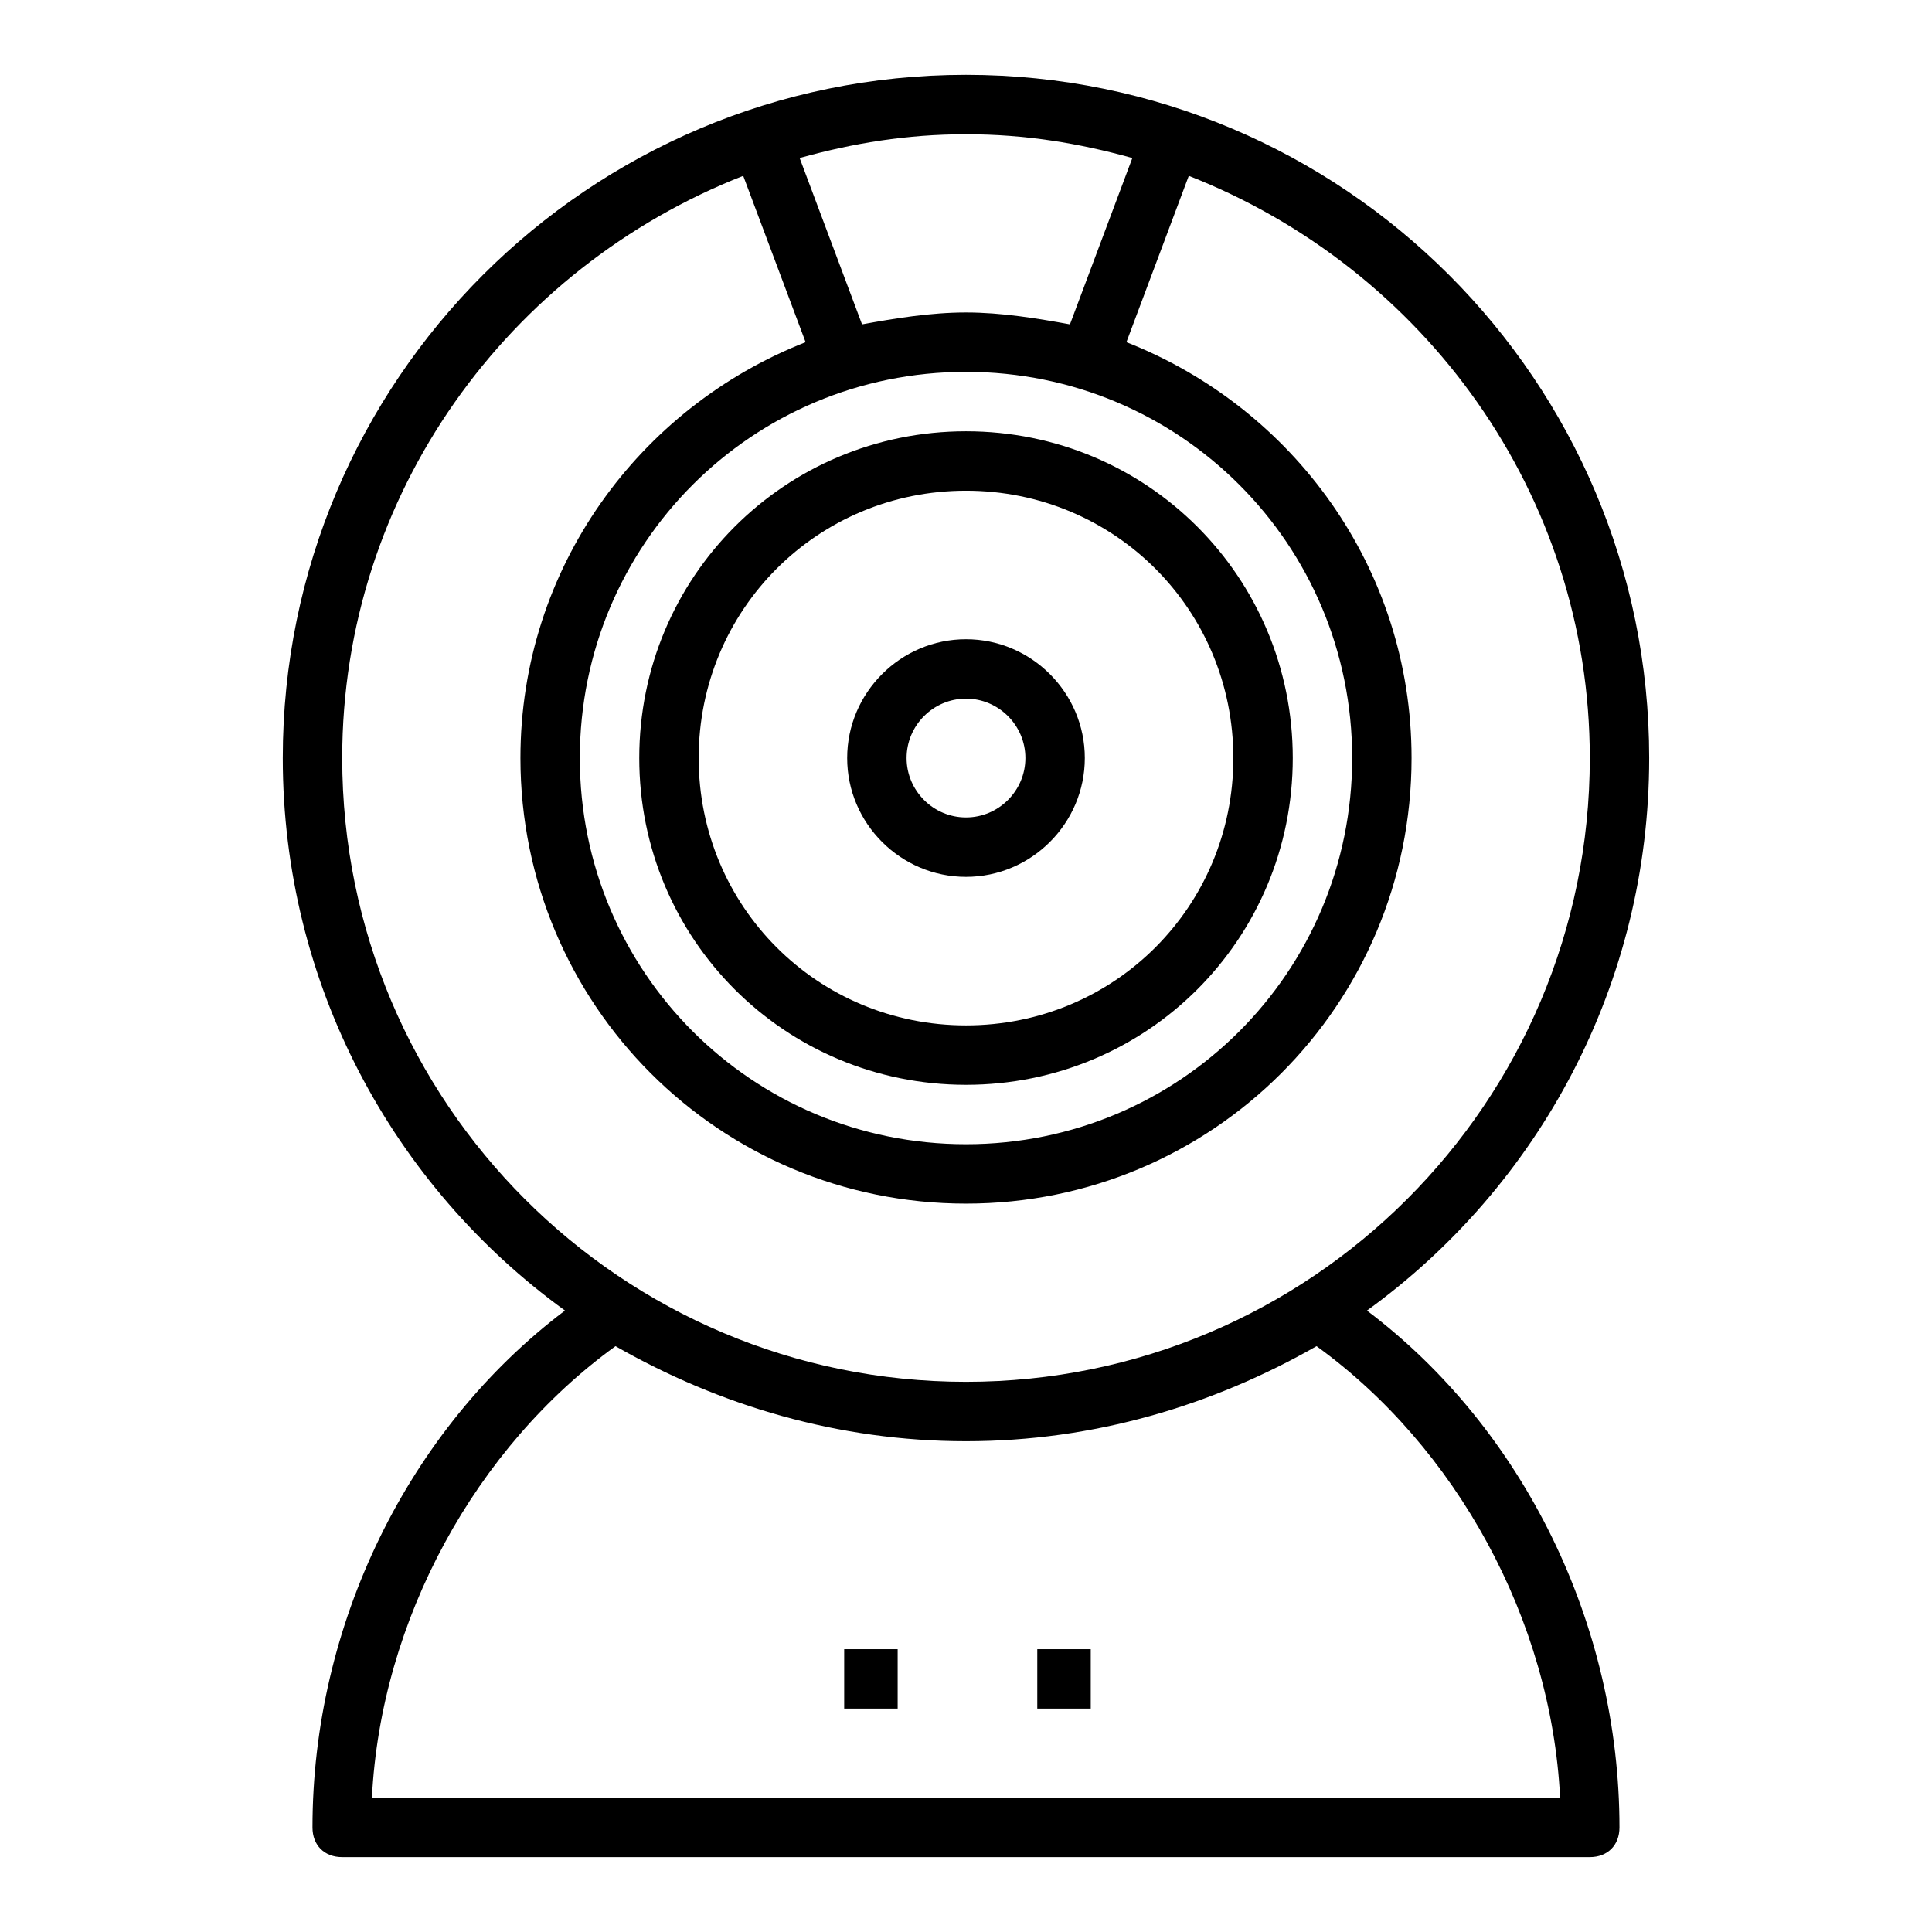
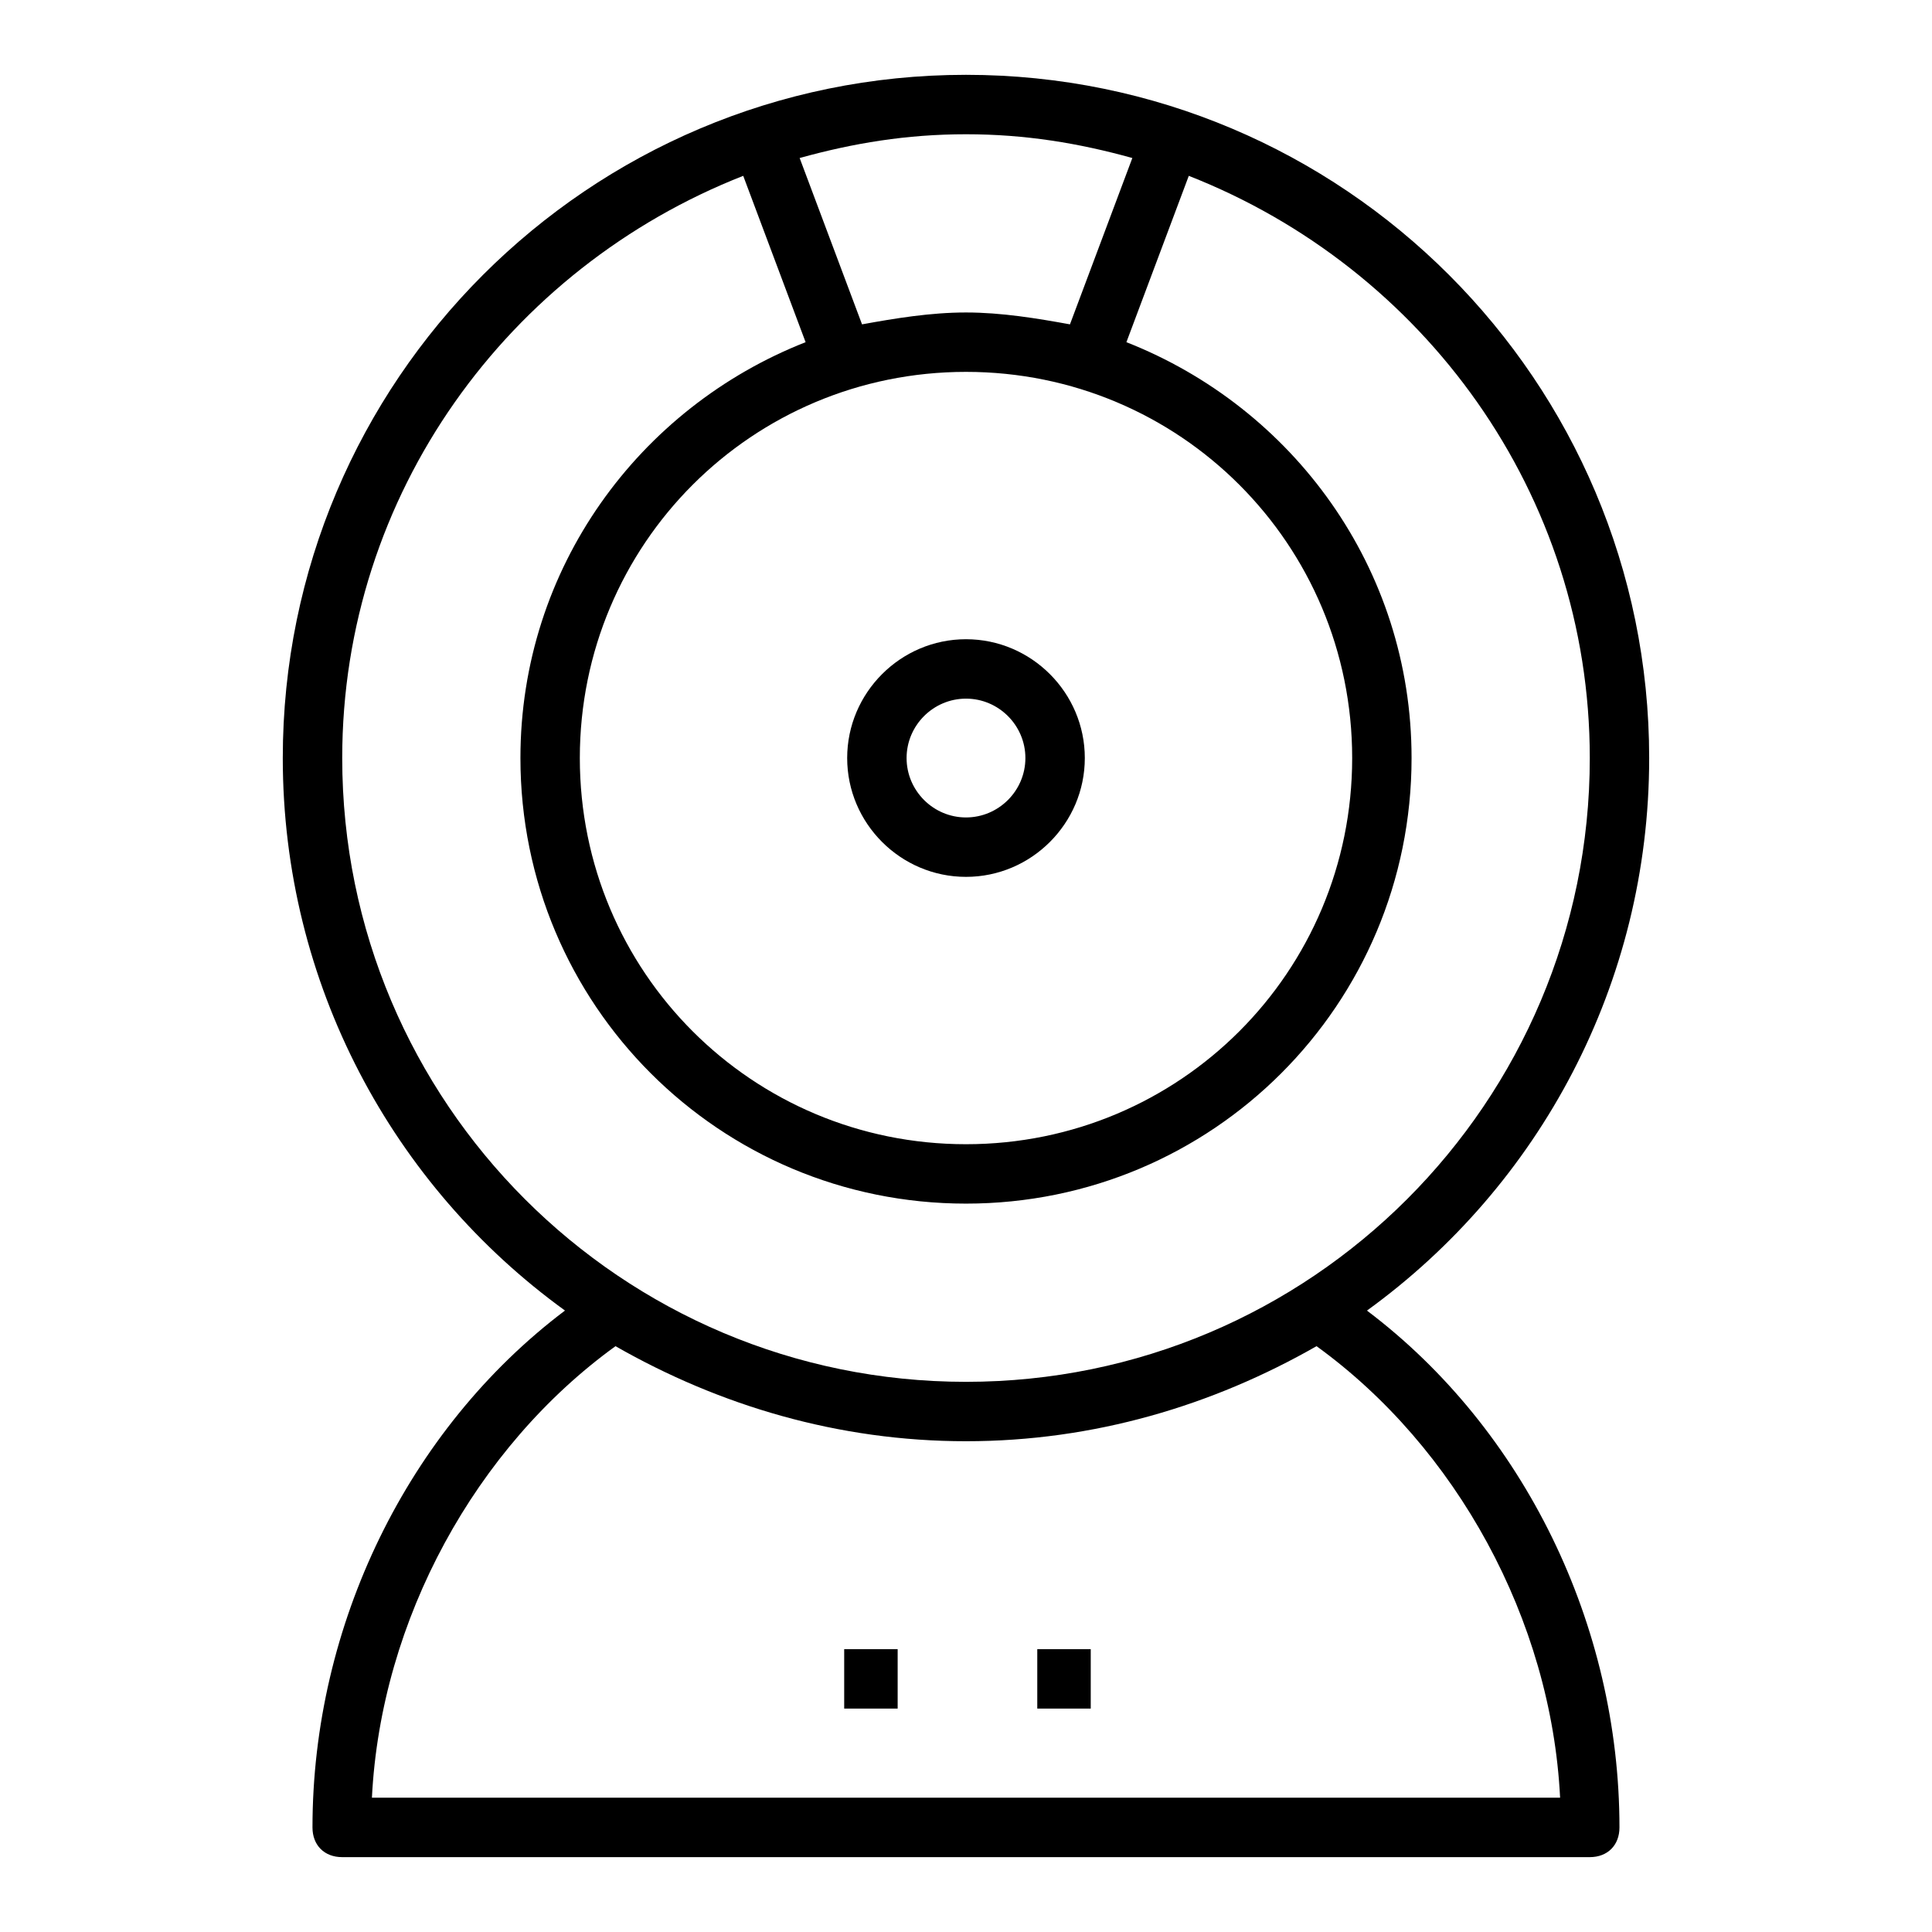
<svg xmlns="http://www.w3.org/2000/svg" fill="#000000" width="800px" height="800px" version="1.1" viewBox="144 144 512 512">
  <g>
    <path d="m581.05 344.89c0-99.977-81.082-181.06-181.05-181.06-99.977 0-181.06 81.082-181.06 181.06 0 59.828 29.125 113.36 74.785 146.42-41.723 31.488-66.914 83.445-66.914 136.98 0 4.723 3.148 7.871 7.871 7.871h330.62c4.723 0 7.871-3.148 7.871-7.871 0-53.531-25.191-105.48-66.914-136.97 45.664-33.066 74.789-86.594 74.789-146.42zm-181.05-165.31c15.742 0 29.914 2.363 44.082 6.297l-16.531 44.082c-8.66-1.574-18.105-3.148-27.551-3.148s-18.895 1.574-27.551 3.148l-16.531-44.082c14.168-3.934 28.336-6.297 44.082-6.297zm102.34 165.31c0 56.68-45.656 102.34-102.34 102.34s-102.34-45.656-102.34-102.34c0-56.68 45.656-102.34 102.34-102.34 56.676 0 102.34 45.656 102.34 102.34zm55.102 275.52h-314.88c2.363-47.23 27.551-92.891 64.551-119.66 27.551 15.746 59.039 25.191 92.891 25.191s65.336-9.445 92.891-25.191c36.996 26.766 62.188 72.426 64.547 119.66zm-157.44-110.21c-91.316 0-165.31-73.996-165.31-165.31 0-70.062 44.082-129.89 106.27-154.29l16.531 44.082c-44.086 17.32-75.574 59.828-75.574 110.21 0 65.336 52.742 118.08 118.08 118.08 65.336 0 118.08-52.742 118.08-118.08 0-50.383-31.488-92.891-75.57-110.21l16.531-44.082c62.184 24.402 106.27 84.227 106.27 154.29 0 91.316-74 165.31-165.31 165.31z" />
-     <path d="m313.41 344.89c0 48.02 38.574 86.594 86.594 86.594s86.594-38.574 86.594-86.594-38.574-86.594-86.594-86.594-86.594 38.574-86.594 86.594zm157.44 0c0 39.359-31.488 70.848-70.848 70.848s-70.848-31.488-70.848-70.848 31.488-70.848 70.848-70.848 70.848 31.488 70.848 70.848z" />
    <path d="m368.51 344.89c0 17.32 14.168 31.488 31.488 31.488s31.488-14.168 31.488-31.488c0-17.32-14.168-31.488-31.488-31.488s-31.488 14.168-31.488 31.488zm47.23 0c0 8.66-7.086 15.742-15.742 15.742-8.66 0-15.742-7.086-15.742-15.742 0-8.66 7.086-15.742 15.742-15.742 8.656-0.004 15.742 7.082 15.742 15.742z" />
    <path d="m418.89 581.05h14.168v15.742h-14.168z" />
    <path d="m367.72 581.05h14.168v15.742h-14.168z" />
  </g>
</svg>